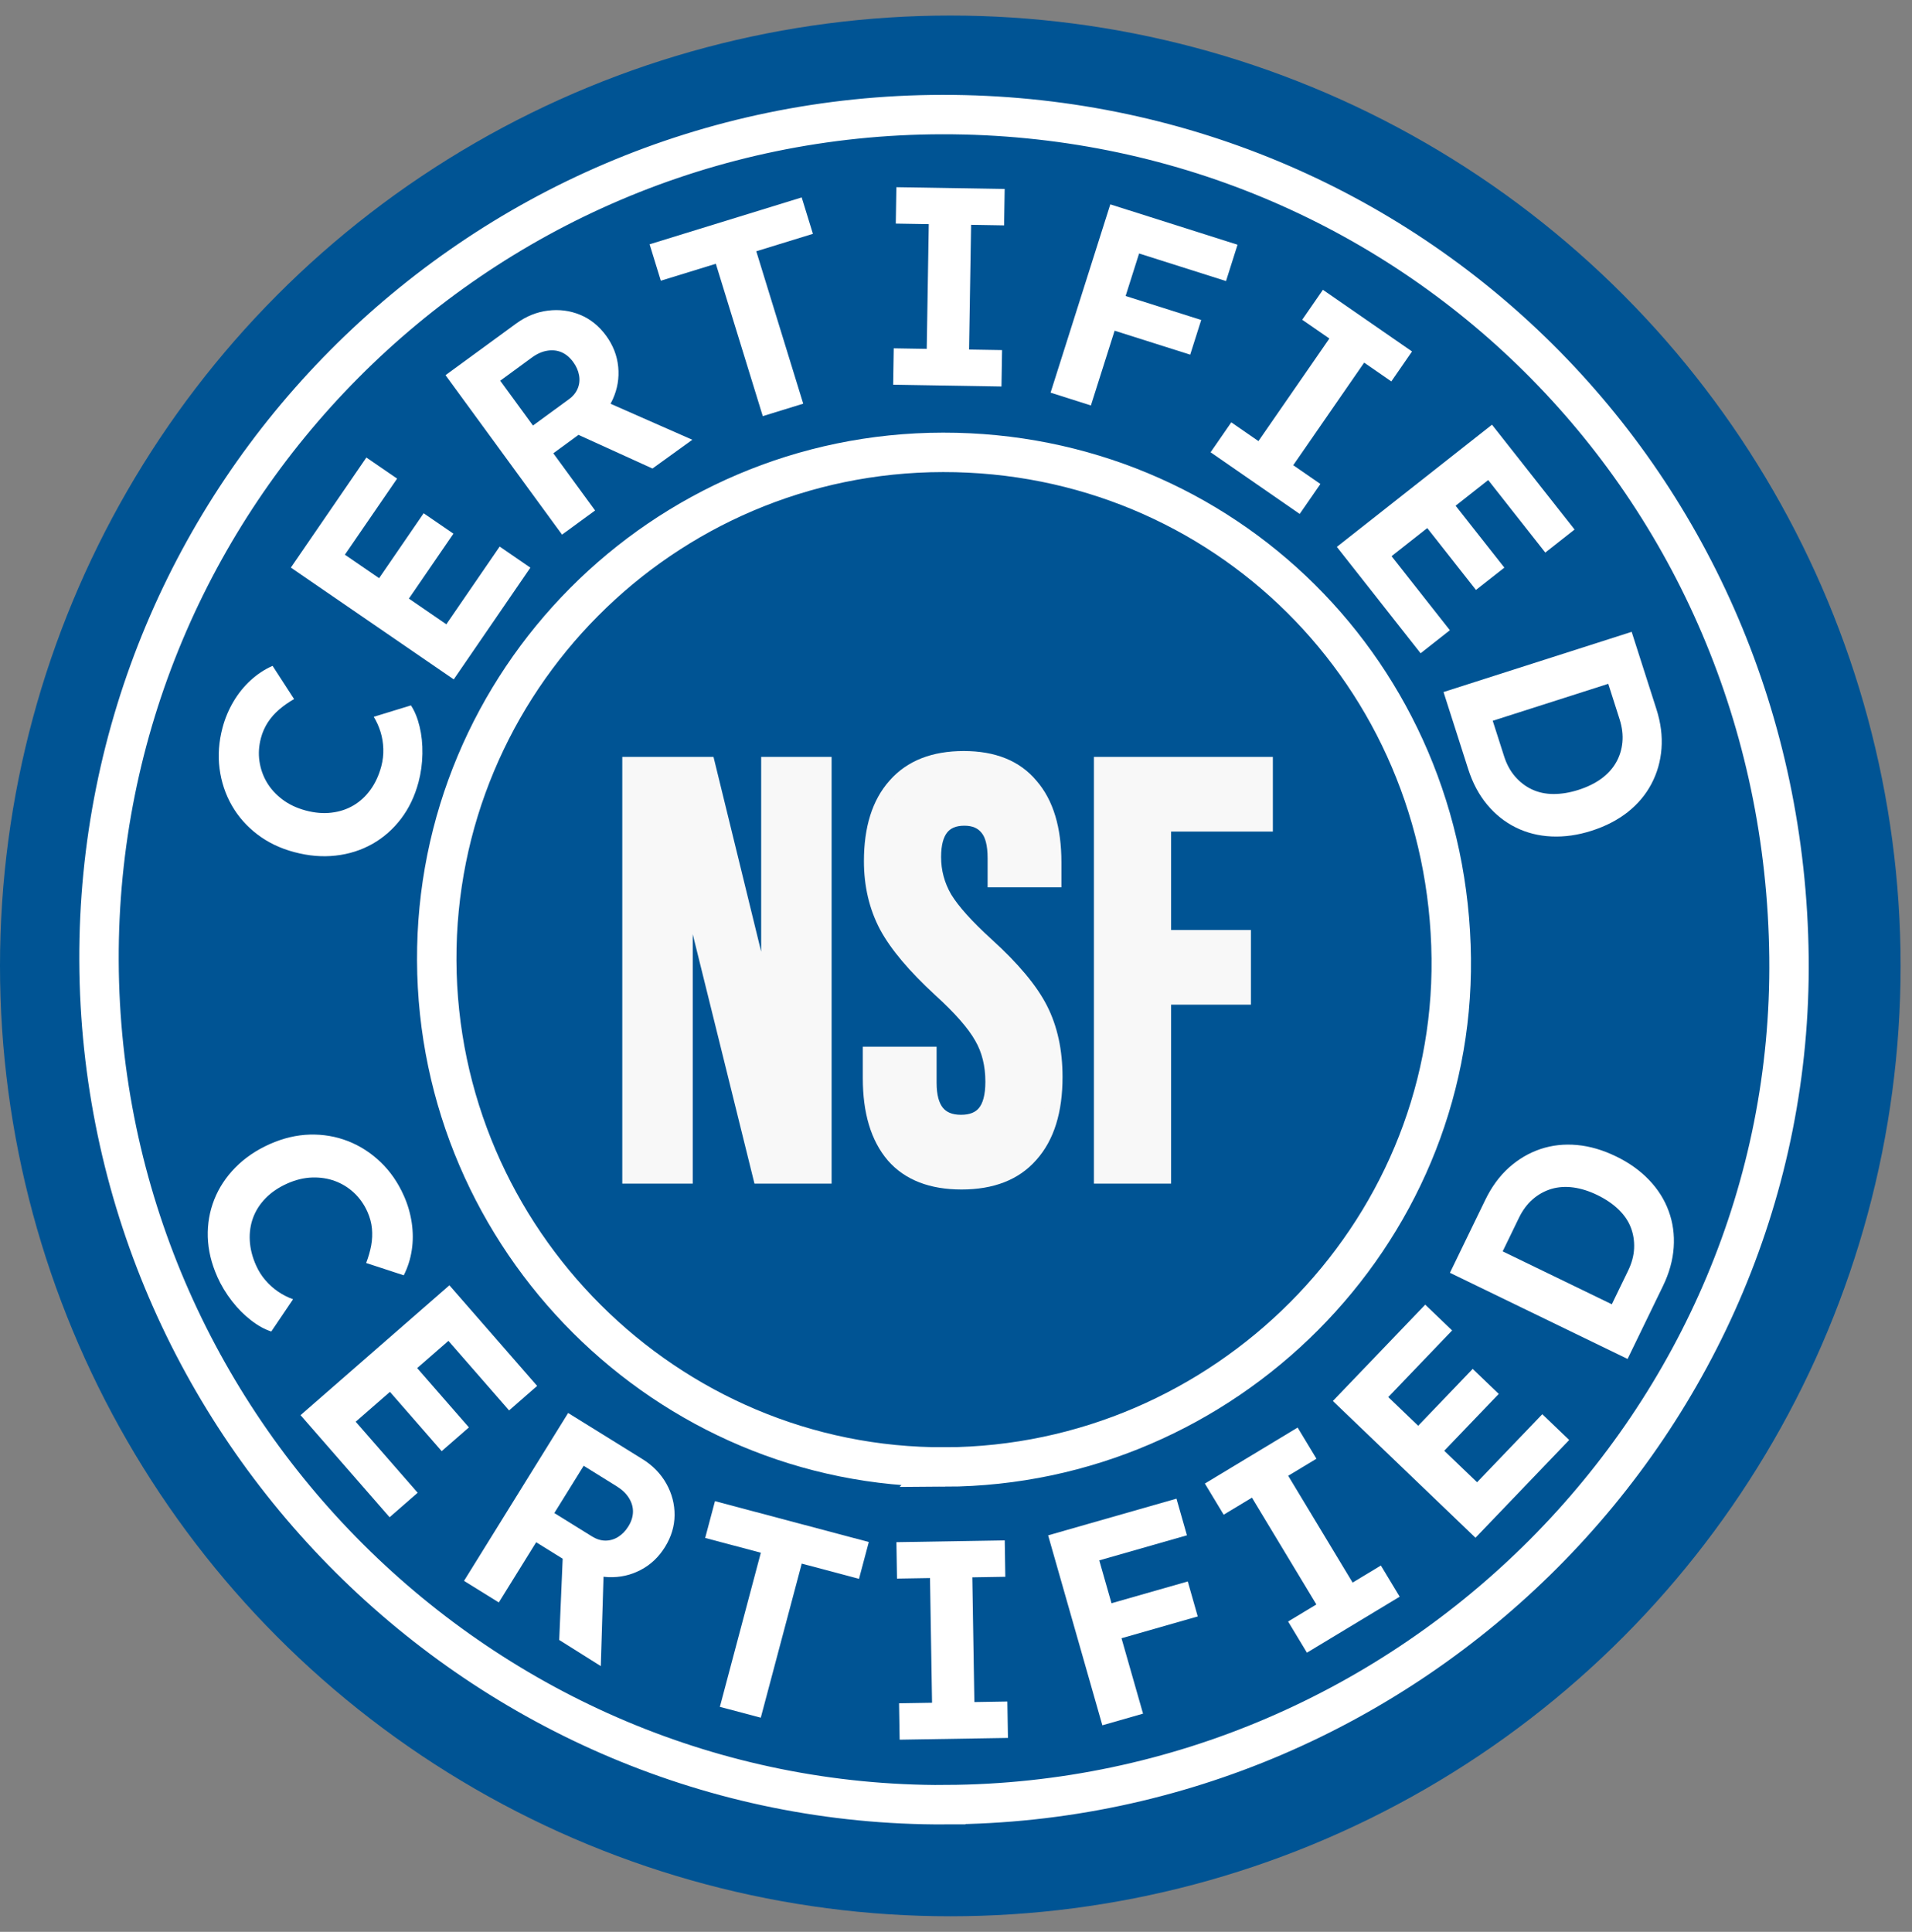
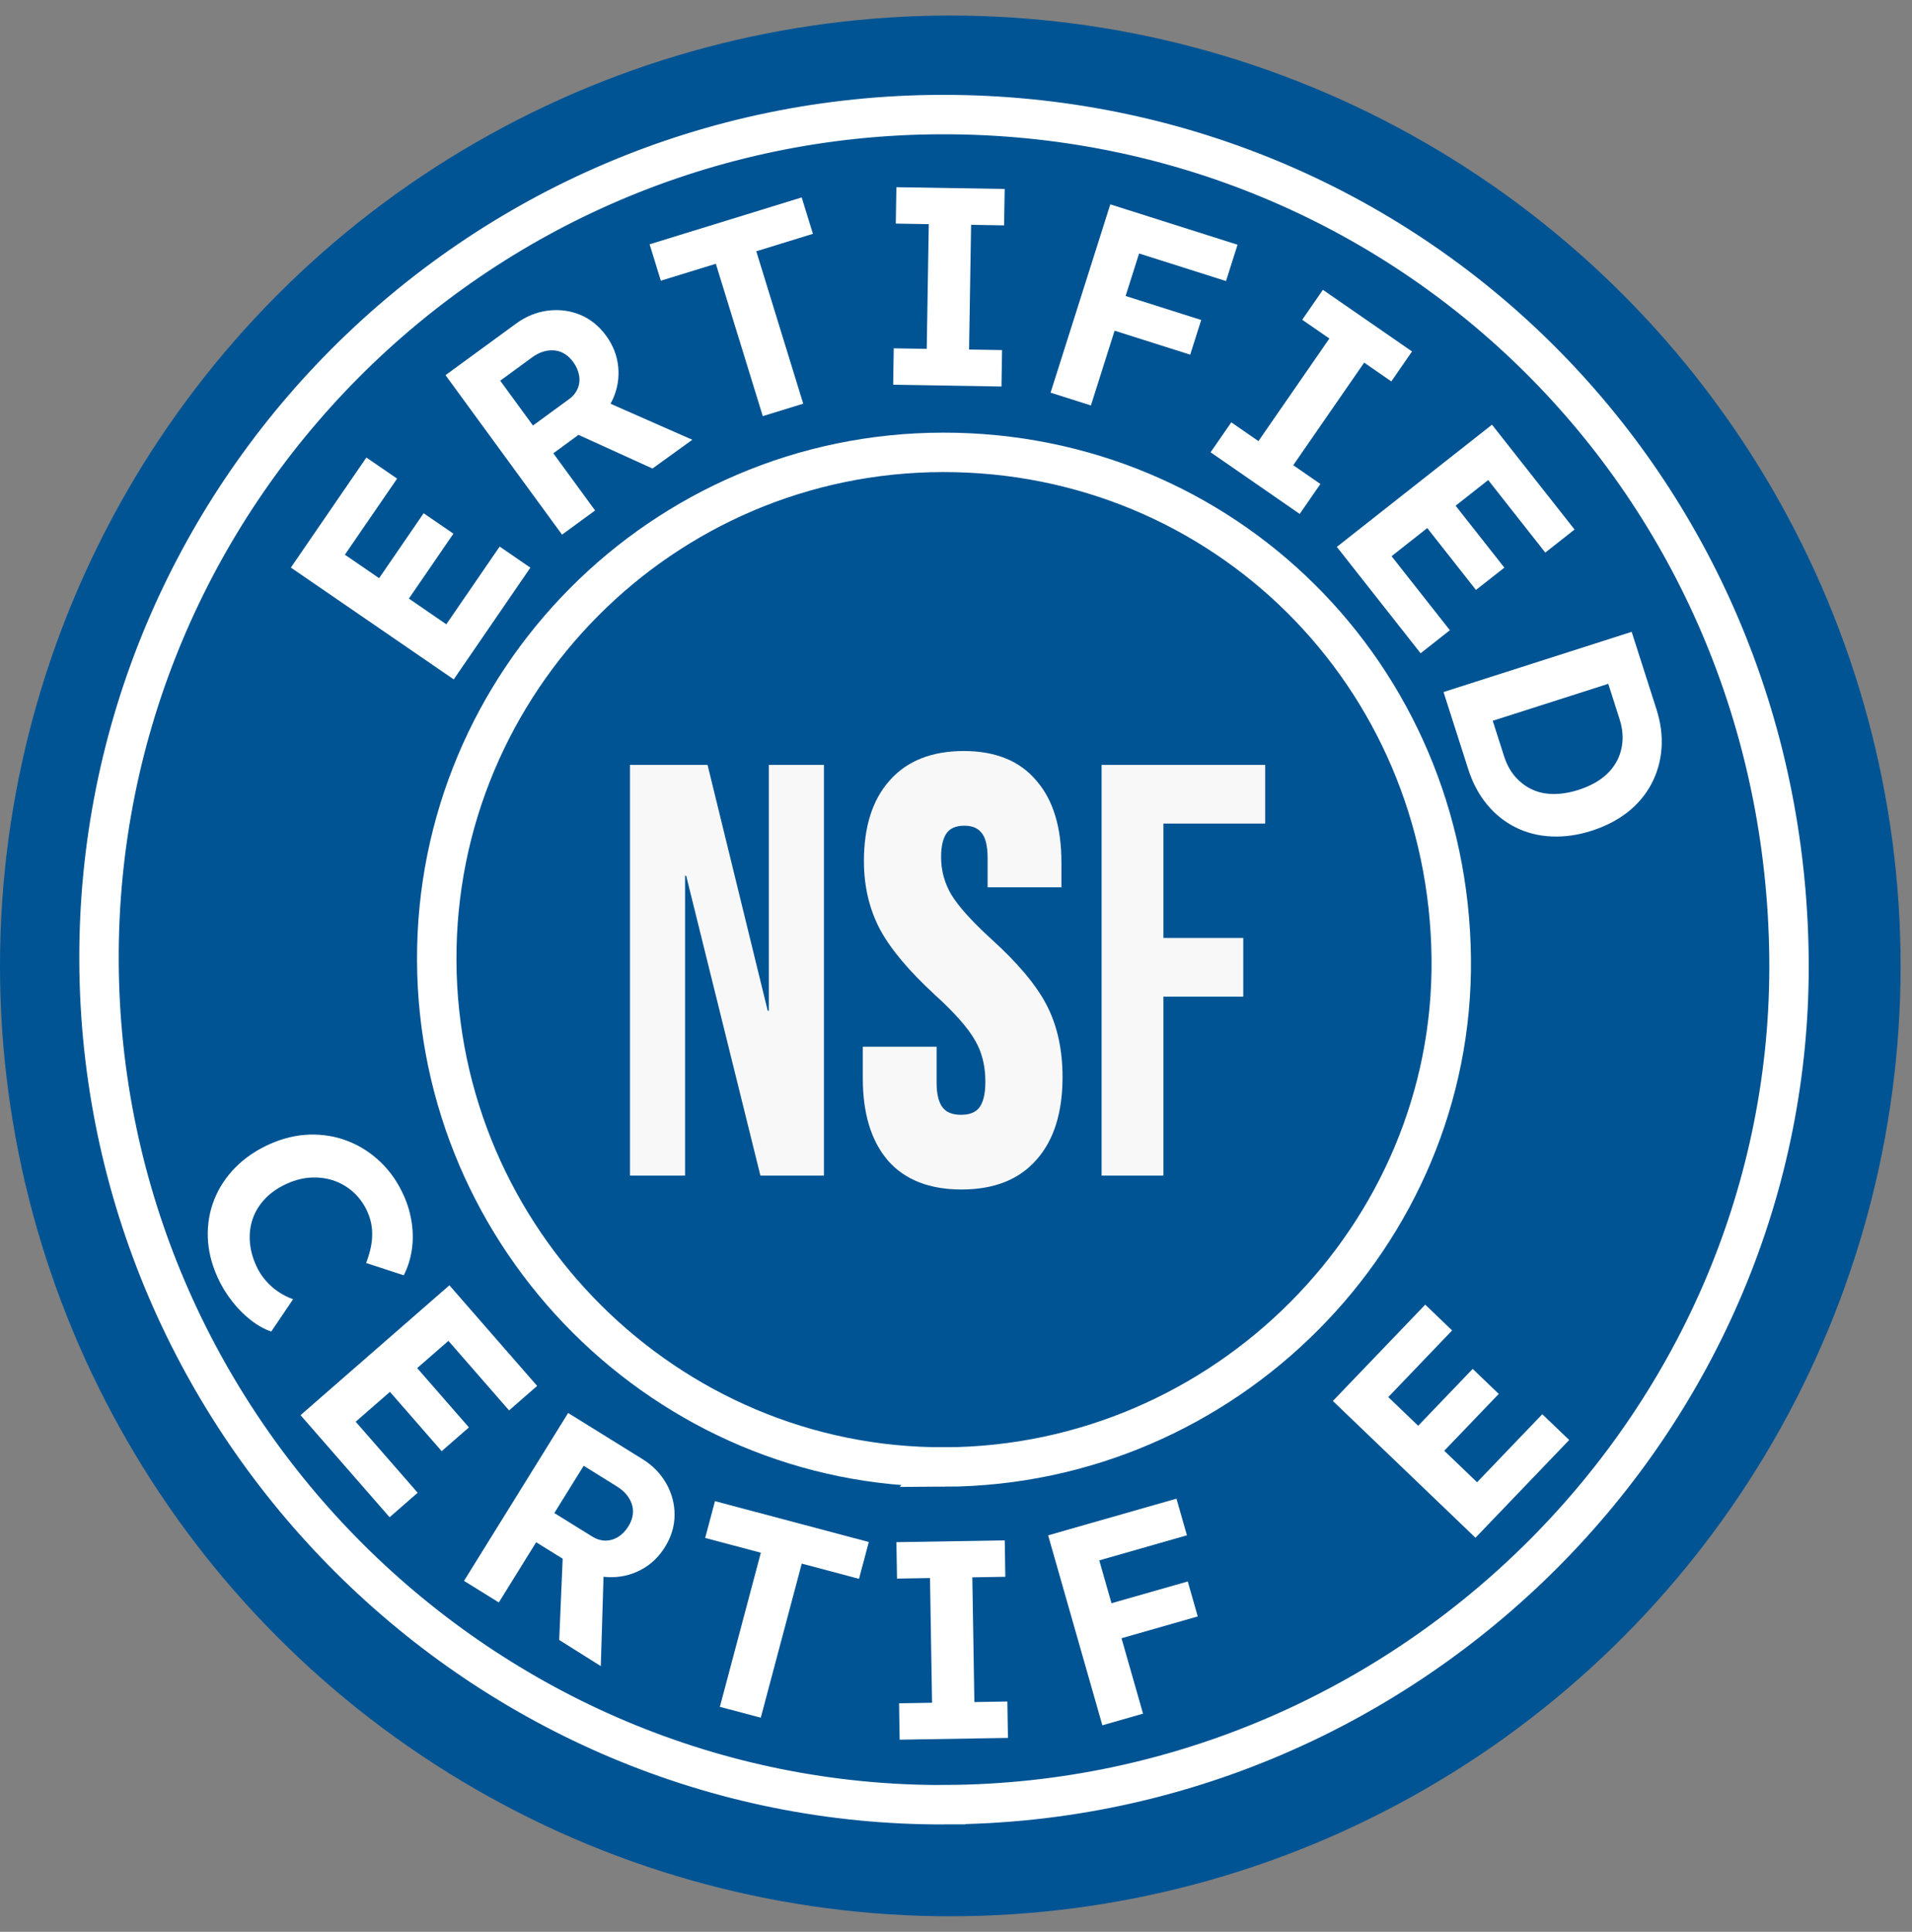
<svg xmlns="http://www.w3.org/2000/svg" width="97" height="98" viewBox="0 0 97 98" fill="none">
  <rect x="0" y="0" width="97" height="98" fill="#808080" stroke="none" />
  <circle cx="48.211" cy="49" r="48.211" fill="#005494" />
  <path d="M55.886 38.803H64.186V41.779H59.023V47.583H63.074V50.56H59.023V59.638H55.886V38.803Z" fill="#F8F8F8" />
-   <path fill-rule="evenodd" clip-rule="evenodd" d="M55.497 38.397H64.575V42.185H59.412V47.177H63.463V50.966H59.412V60.044H55.497V38.397ZM56.275 39.209V59.232H58.635V50.154H62.685V47.989H58.635V41.373H63.797V39.209H56.275Z" fill="#F8F8F8" />
  <path d="M48.781 59.936C47.26 59.936 46.11 59.489 45.33 58.596C44.55 57.683 44.16 56.384 44.16 54.697V53.506H47.127V54.935C47.127 56.284 47.669 56.959 48.753 56.959C49.285 56.959 49.685 56.8 49.951 56.483C50.236 56.145 50.379 55.61 50.379 54.876C50.379 54.002 50.188 53.239 49.808 52.584C49.428 51.909 48.724 51.105 47.697 50.173C46.404 48.982 45.501 47.911 44.988 46.958C44.474 45.986 44.218 44.894 44.218 43.684C44.218 42.037 44.617 40.767 45.416 39.874C46.214 38.961 47.374 38.505 48.895 38.505C50.398 38.505 51.529 38.961 52.29 39.874C53.069 40.767 53.459 42.057 53.459 43.743V44.607H50.493V43.535C50.493 42.821 50.36 42.305 50.093 41.987C49.827 41.65 49.437 41.481 48.924 41.481C47.878 41.481 47.355 42.146 47.355 43.476C47.355 44.23 47.545 44.934 47.926 45.589C48.325 46.244 49.038 47.038 50.065 47.97C51.377 49.161 52.28 50.242 52.775 51.215C53.269 52.187 53.516 53.328 53.516 54.638C53.516 56.344 53.108 57.654 52.29 58.566C51.491 59.479 50.322 59.936 48.781 59.936Z" fill="#F8F8F8" />
  <path fill-rule="evenodd" clip-rule="evenodd" d="M48.895 38.911C47.45 38.911 46.408 39.342 45.703 40.148L45.7 40.151C44.989 40.946 44.606 42.103 44.606 43.684C44.606 44.832 44.849 45.854 45.328 46.761C45.81 47.656 46.676 48.691 47.954 49.867C48.989 50.808 49.73 51.645 50.142 52.376C50.563 53.102 50.768 53.94 50.768 54.876C50.768 55.65 50.62 56.305 50.242 56.751C49.881 57.182 49.359 57.365 48.753 57.365C48.131 57.365 47.6 57.168 47.235 56.714C46.882 56.273 46.738 55.657 46.738 54.935V53.912H44.55V54.697C44.55 56.321 44.924 57.51 45.619 58.324C46.303 59.108 47.334 59.53 48.781 59.53C50.247 59.53 51.298 59.098 52.003 58.293L52.006 58.289C52.735 57.475 53.127 56.279 53.127 54.638C53.127 53.382 52.891 52.308 52.431 51.405C51.969 50.496 51.106 49.453 49.81 48.276C48.774 47.336 48.027 46.511 47.597 45.807L47.595 45.803L47.593 45.799C47.176 45.082 46.966 44.305 46.966 43.476C46.966 42.766 47.104 42.158 47.447 41.722C47.801 41.272 48.319 41.075 48.924 41.075C49.523 41.075 50.033 41.276 50.39 41.725C50.746 42.153 50.882 42.788 50.882 43.535V44.201H53.07V43.743C53.07 42.118 52.695 40.941 52.002 40.148L51.999 40.144L51.996 40.141C51.33 39.341 50.321 38.911 48.895 38.911ZM45.13 39.599C46.022 38.581 47.299 38.099 48.895 38.099C50.473 38.099 51.725 38.581 52.58 39.604C53.445 40.597 53.848 41.998 53.848 43.743V45.013H50.104V43.535C50.104 42.856 49.974 42.462 49.801 42.255L49.797 42.25L49.793 42.245C49.617 42.023 49.35 41.887 48.924 41.887C48.483 41.887 48.216 42.023 48.048 42.237C47.867 42.467 47.744 42.856 47.744 43.476C47.744 44.153 47.913 44.783 48.256 45.375C48.626 45.979 49.304 46.741 50.32 47.664C51.648 48.869 52.592 49.989 53.118 51.024C53.648 52.065 53.905 53.274 53.905 54.638C53.905 56.408 53.481 57.83 52.575 58.842C51.683 59.861 50.395 60.342 48.781 60.342C47.187 60.342 45.917 59.871 45.042 58.87L45.04 58.866C44.176 57.855 43.772 56.445 43.772 54.697V53.1H47.516V54.935C47.516 55.563 47.644 55.958 47.831 56.192C48.009 56.413 48.291 56.553 48.753 56.553C49.211 56.553 49.487 56.419 49.658 56.216L49.659 56.214C49.852 55.986 49.99 55.569 49.99 54.876C49.99 54.066 49.814 53.377 49.476 52.794L49.473 52.789C49.125 52.172 48.459 51.402 47.442 50.479L47.44 50.477C46.133 49.273 45.193 48.167 44.649 47.157L44.647 47.154C44.099 46.116 43.829 44.957 43.829 43.684C43.829 41.972 44.244 40.59 45.13 39.599Z" fill="#F8F8F8" />
  <path d="M31.959 38.803H35.896L38.948 51.274H39.005V38.803H41.8V59.638H38.577L34.812 44.428H34.755V59.638H31.959V38.803Z" fill="#F8F8F8" />
-   <path fill-rule="evenodd" clip-rule="evenodd" d="M31.57 38.397H36.198L38.616 48.277V38.397H42.189V60.044H38.276L35.144 47.392V60.044H31.57V38.397ZM32.348 39.209V59.232H34.366V44.022H35.113L38.878 59.232H41.411V39.209H39.394V51.68H38.645L35.593 39.209H32.348Z" fill="#F8F8F8" />
  <path d="M47.946 74.418C33.833 74.486 22.214 62.906 22.157 48.721C22.099 34.591 33.582 22.961 47.845 22.948C62.036 22.932 73.47 34.182 73.625 48.621C73.776 62.679 62.136 74.352 47.944 74.42L47.946 74.418Z" stroke="white" stroke-width="2" stroke-miterlimit="10" />
  <path d="M47.982 91.552C24.475 91.663 5.118 72.376 5.023 48.744C4.927 25.208 24.055 5.838 47.815 5.812C71.454 5.786 90.5 24.524 90.759 48.575C91.011 71.992 71.619 91.438 47.982 91.549L47.982 91.552Z" stroke="white" stroke-width="2" stroke-miterlimit="10" />
  <path d="M11.02 64.757C10.721 64.085 10.562 63.416 10.542 62.752C10.523 62.088 10.632 61.454 10.87 60.852C11.109 60.249 11.467 59.706 11.946 59.221C12.425 58.736 13.008 58.34 13.697 58.034C14.37 57.736 15.041 57.577 15.717 57.557C16.393 57.539 17.038 57.648 17.65 57.887C18.262 58.125 18.815 58.481 19.306 58.951C19.797 59.42 20.193 59.992 20.491 60.665C20.686 61.1 20.817 61.555 20.889 62.031C20.958 62.506 20.96 62.971 20.889 63.424C20.819 63.878 20.684 64.301 20.483 64.695L18.576 64.071C18.692 63.768 18.777 63.472 18.831 63.182C18.884 62.892 18.896 62.603 18.869 62.319C18.841 62.032 18.765 61.752 18.64 61.472C18.473 61.096 18.246 60.778 17.962 60.511C17.678 60.245 17.356 60.048 17 59.915C16.642 59.782 16.256 59.722 15.839 59.734C15.421 59.748 15 59.849 14.572 60.04C14.137 60.235 13.773 60.48 13.483 60.776C13.193 61.072 12.978 61.402 12.843 61.766C12.707 62.13 12.65 62.518 12.672 62.931C12.694 63.345 12.799 63.764 12.99 64.192C13.113 64.47 13.274 64.723 13.469 64.95C13.664 65.176 13.88 65.369 14.119 65.53C14.357 65.691 14.606 65.816 14.868 65.91L13.763 67.546C13.435 67.441 13.095 67.256 12.747 66.987C12.397 66.719 12.071 66.393 11.769 66.005C11.467 65.618 11.216 65.202 11.018 64.757L11.02 64.757Z" fill="white" />
  <path d="M15.248 71.789L22.799 65.202L27.25 70.306L25.827 71.549L22.749 68.021L18.045 72.123L21.189 75.726L19.765 76.969L15.248 71.791L15.248 71.789ZM19.067 69.787L20.449 68.582L23.789 72.411L22.407 73.616L19.067 69.787Z" fill="white" />
  <path d="M23.541 80.196L28.823 71.68L32.595 74.02C33.122 74.346 33.525 74.764 33.808 75.269C34.09 75.774 34.227 76.307 34.223 76.865C34.219 77.424 34.056 77.963 33.734 78.482C33.418 78.993 33.005 79.381 32.499 79.645C31.992 79.91 31.45 80.029 30.869 80.007C30.289 79.983 29.734 79.808 29.207 79.482L27.201 78.237L25.306 81.291L23.543 80.198L23.541 80.196ZM28.12 76.754L30.042 77.947C30.261 78.082 30.485 78.152 30.714 78.154C30.943 78.154 31.16 78.092 31.362 77.965C31.565 77.838 31.736 77.661 31.877 77.434C32.028 77.192 32.106 76.947 32.112 76.704C32.118 76.46 32.05 76.225 31.911 75.999C31.772 75.772 31.567 75.575 31.301 75.408L29.611 74.358L28.124 76.754L28.12 76.754ZM28.37 83.194L28.591 78.007L30.652 78.866L30.48 84.521L28.37 83.194Z" fill="white" />
  <path d="M36.521 86.585L38.599 78.768L35.775 78.019L36.272 76.152L44.076 78.225L43.579 80.093L40.674 79.321L38.596 87.137L36.521 86.587L36.521 86.585Z" fill="white" />
  <path d="M45.641 88.255L45.611 86.407L47.285 86.38L47.181 80.053L45.507 80.081L45.477 78.233L50.973 78.142L51.002 79.989L49.328 80.017L49.432 86.344L51.106 86.316L51.136 88.163L45.641 88.253L45.641 88.255Z" fill="white" />
  <path d="M55.925 87.523L53.174 77.887L55.237 77.297L57.989 86.932L55.925 87.523ZM54.655 79.474L54.124 77.615L59.685 76.026L60.216 77.885L54.655 79.474ZM55.782 83.425L55.275 81.649L60.258 80.226L60.764 82.001L55.782 83.425Z" fill="white" />
-   <path d="M66.303 83.839L65.349 82.258L66.782 81.393L63.514 75.975L62.08 76.84L61.126 75.259L65.832 72.419L66.786 74L65.353 74.865L68.621 80.283L70.055 79.418L71.009 80.999L66.303 83.839Z" fill="white" />
  <path d="M74.852 78.007L67.619 71.071L72.305 66.184L73.669 67.492L70.43 70.873L74.935 75.193L78.244 71.742L79.608 73.05L74.852 78.011L74.852 78.007ZM72.518 74.38L71.196 73.112L74.713 69.443L76.035 70.712L72.518 74.38Z" fill="white" />
-   <path d="M82.574 68.94L73.558 64.568L75.351 60.871C75.671 60.209 76.071 59.664 76.55 59.233C77.029 58.803 77.564 58.489 78.152 58.29C78.741 58.093 79.361 58.026 80.009 58.086C80.657 58.145 81.317 58.338 81.987 58.664C82.649 58.984 83.206 59.382 83.659 59.857C84.113 60.332 84.447 60.859 84.657 61.44C84.87 62.02 84.954 62.633 84.91 63.281C84.866 63.927 84.685 64.584 84.363 65.244L82.57 68.94L82.574 68.94ZM82.107 66.327L81.671 66.371L82.596 64.464C82.782 64.079 82.886 63.699 82.902 63.325C82.918 62.951 82.862 62.597 82.733 62.265C82.604 61.931 82.393 61.627 82.105 61.349C81.814 61.07 81.46 60.83 81.039 60.625C80.617 60.42 80.212 60.293 79.818 60.239C79.425 60.187 79.055 60.211 78.709 60.312C78.363 60.416 78.047 60.589 77.764 60.834C77.482 61.078 77.246 61.394 77.059 61.78L76.116 63.725L75.925 63.331L82.109 66.329L82.107 66.327Z" fill="white" />
-   <path d="M21.232 39.679C21.043 40.389 20.747 41.009 20.343 41.538C19.939 42.067 19.456 42.493 18.894 42.811C18.329 43.129 17.709 43.328 17.033 43.403C16.355 43.481 15.653 43.421 14.925 43.226C14.216 43.038 13.591 42.737 13.055 42.328C12.518 41.918 12.084 41.427 11.758 40.856C11.432 40.286 11.226 39.661 11.138 38.987C11.05 38.313 11.102 37.619 11.291 36.909C11.414 36.448 11.597 36.011 11.84 35.597C12.084 35.184 12.375 34.822 12.715 34.511C13.055 34.201 13.424 33.957 13.828 33.778L14.919 35.462C14.639 35.625 14.387 35.802 14.164 35.993C13.939 36.186 13.748 36.4 13.591 36.641C13.434 36.882 13.315 37.148 13.237 37.442C13.132 37.84 13.106 38.23 13.162 38.615C13.218 39.001 13.343 39.357 13.536 39.685C13.73 40.013 13.993 40.303 14.327 40.556C14.661 40.809 15.053 40.993 15.504 41.115C15.965 41.238 16.402 41.276 16.814 41.226C17.228 41.178 17.599 41.055 17.933 40.858C18.267 40.661 18.556 40.395 18.798 40.059C19.041 39.723 19.222 39.329 19.343 38.878C19.421 38.584 19.456 38.285 19.446 37.987C19.436 37.689 19.391 37.403 19.305 37.128C19.22 36.854 19.106 36.599 18.961 36.363L20.848 35.784C21.039 36.072 21.184 36.43 21.287 36.858C21.391 37.285 21.439 37.745 21.43 38.238C21.422 38.729 21.357 39.21 21.232 39.681L21.232 39.679Z" fill="white" />
  <path d="M23.018 34.464L14.756 28.793L18.587 23.21L20.146 24.28L17.497 28.139L22.643 31.67L25.349 27.727L26.907 28.797L23.02 34.464L23.018 34.464ZM20.128 31.265L18.617 30.229L21.492 26.037L23.003 27.073L20.128 31.265Z" fill="white" />
  <path d="M28.514 27.123L22.602 19.032L26.184 16.414C26.685 16.048 27.222 15.829 27.797 15.758C28.371 15.686 28.916 15.758 29.433 15.97C29.95 16.183 30.387 16.537 30.749 17.03C31.103 17.515 31.308 18.042 31.363 18.611C31.419 19.18 31.326 19.728 31.087 20.257C30.846 20.786 30.477 21.236 29.977 21.601L28.071 22.995L30.19 25.896L28.514 27.121L28.514 27.123ZM27.041 21.585L28.866 20.251C29.075 20.1 29.222 19.917 29.309 19.706C29.397 19.496 29.419 19.271 29.377 19.036C29.335 18.802 29.236 18.575 29.077 18.36C28.908 18.13 28.711 17.967 28.488 17.869C28.264 17.774 28.021 17.748 27.759 17.792C27.496 17.835 27.238 17.951 26.983 18.138L25.377 19.313L27.041 21.59L27.041 21.585ZM33.103 23.769L28.377 21.619L29.946 20.029L35.123 22.309L33.103 23.767L33.103 23.769Z" fill="white" />
  <path d="M38.698 21.112L36.316 13.381L33.525 14.24L32.956 12.393L40.672 10.015L41.241 11.862L38.368 12.747L40.749 20.478L38.698 21.11L38.698 21.112Z" fill="white" />
  <path d="M45.312 19.517L45.341 17.67L47.015 17.698L47.119 11.371L45.445 11.343L45.475 9.496L50.97 9.586L50.94 11.433L49.266 11.405L49.163 17.732L50.837 17.76L50.807 19.607L45.312 19.517Z" fill="white" />
  <path d="M53.298 19.919L56.328 10.367L58.373 11.017L55.344 20.569L53.298 19.919ZM55.443 16.426L56.002 14.666L60.94 16.233L60.382 17.992L55.443 16.426ZM56.686 12.509L57.27 10.665L62.783 12.415L62.199 14.258L56.686 12.509Z" fill="white" />
  <path d="M61.416 22.944L62.466 21.424L63.843 22.377L67.442 17.173L66.064 16.221L67.114 14.702L71.635 17.829L70.585 19.349L69.207 18.396L65.609 23.6L66.987 24.552L65.937 26.071L61.416 22.944Z" fill="white" />
  <path d="M67.821 27.743L75.692 21.544L79.881 26.863L78.396 28.032L75.499 24.353L70.597 28.215L73.555 31.971L72.07 33.14L67.819 27.741L67.821 27.743ZM71.736 25.936L73.175 24.802L76.319 28.795L74.879 29.928L71.736 25.936Z" fill="white" />
  <path d="M73.235 35.106L82.778 32.052L84.031 35.965C84.256 36.665 84.341 37.337 84.291 37.979C84.242 38.622 84.071 39.216 83.78 39.767C83.49 40.316 83.088 40.793 82.578 41.197C82.065 41.6 81.456 41.916 80.746 42.143C80.047 42.368 79.369 42.463 78.713 42.433C78.057 42.404 77.452 42.25 76.897 41.976C76.343 41.702 75.86 41.316 75.444 40.817C75.029 40.318 74.711 39.719 74.486 39.019L73.233 35.106L73.235 35.106ZM75.375 36.677L75.659 36.345L76.305 38.363C76.436 38.773 76.623 39.117 76.87 39.399C77.116 39.681 77.4 39.898 77.725 40.049C78.049 40.2 78.41 40.278 78.812 40.28C79.214 40.28 79.637 40.212 80.082 40.069C80.528 39.926 80.912 39.739 81.232 39.507C81.552 39.274 81.804 38.999 81.983 38.687C82.164 38.373 82.271 38.031 82.307 37.659C82.343 37.288 82.295 36.896 82.166 36.488L81.508 34.43L81.918 34.585L75.373 36.679L75.375 36.677Z" fill="white" />
</svg>